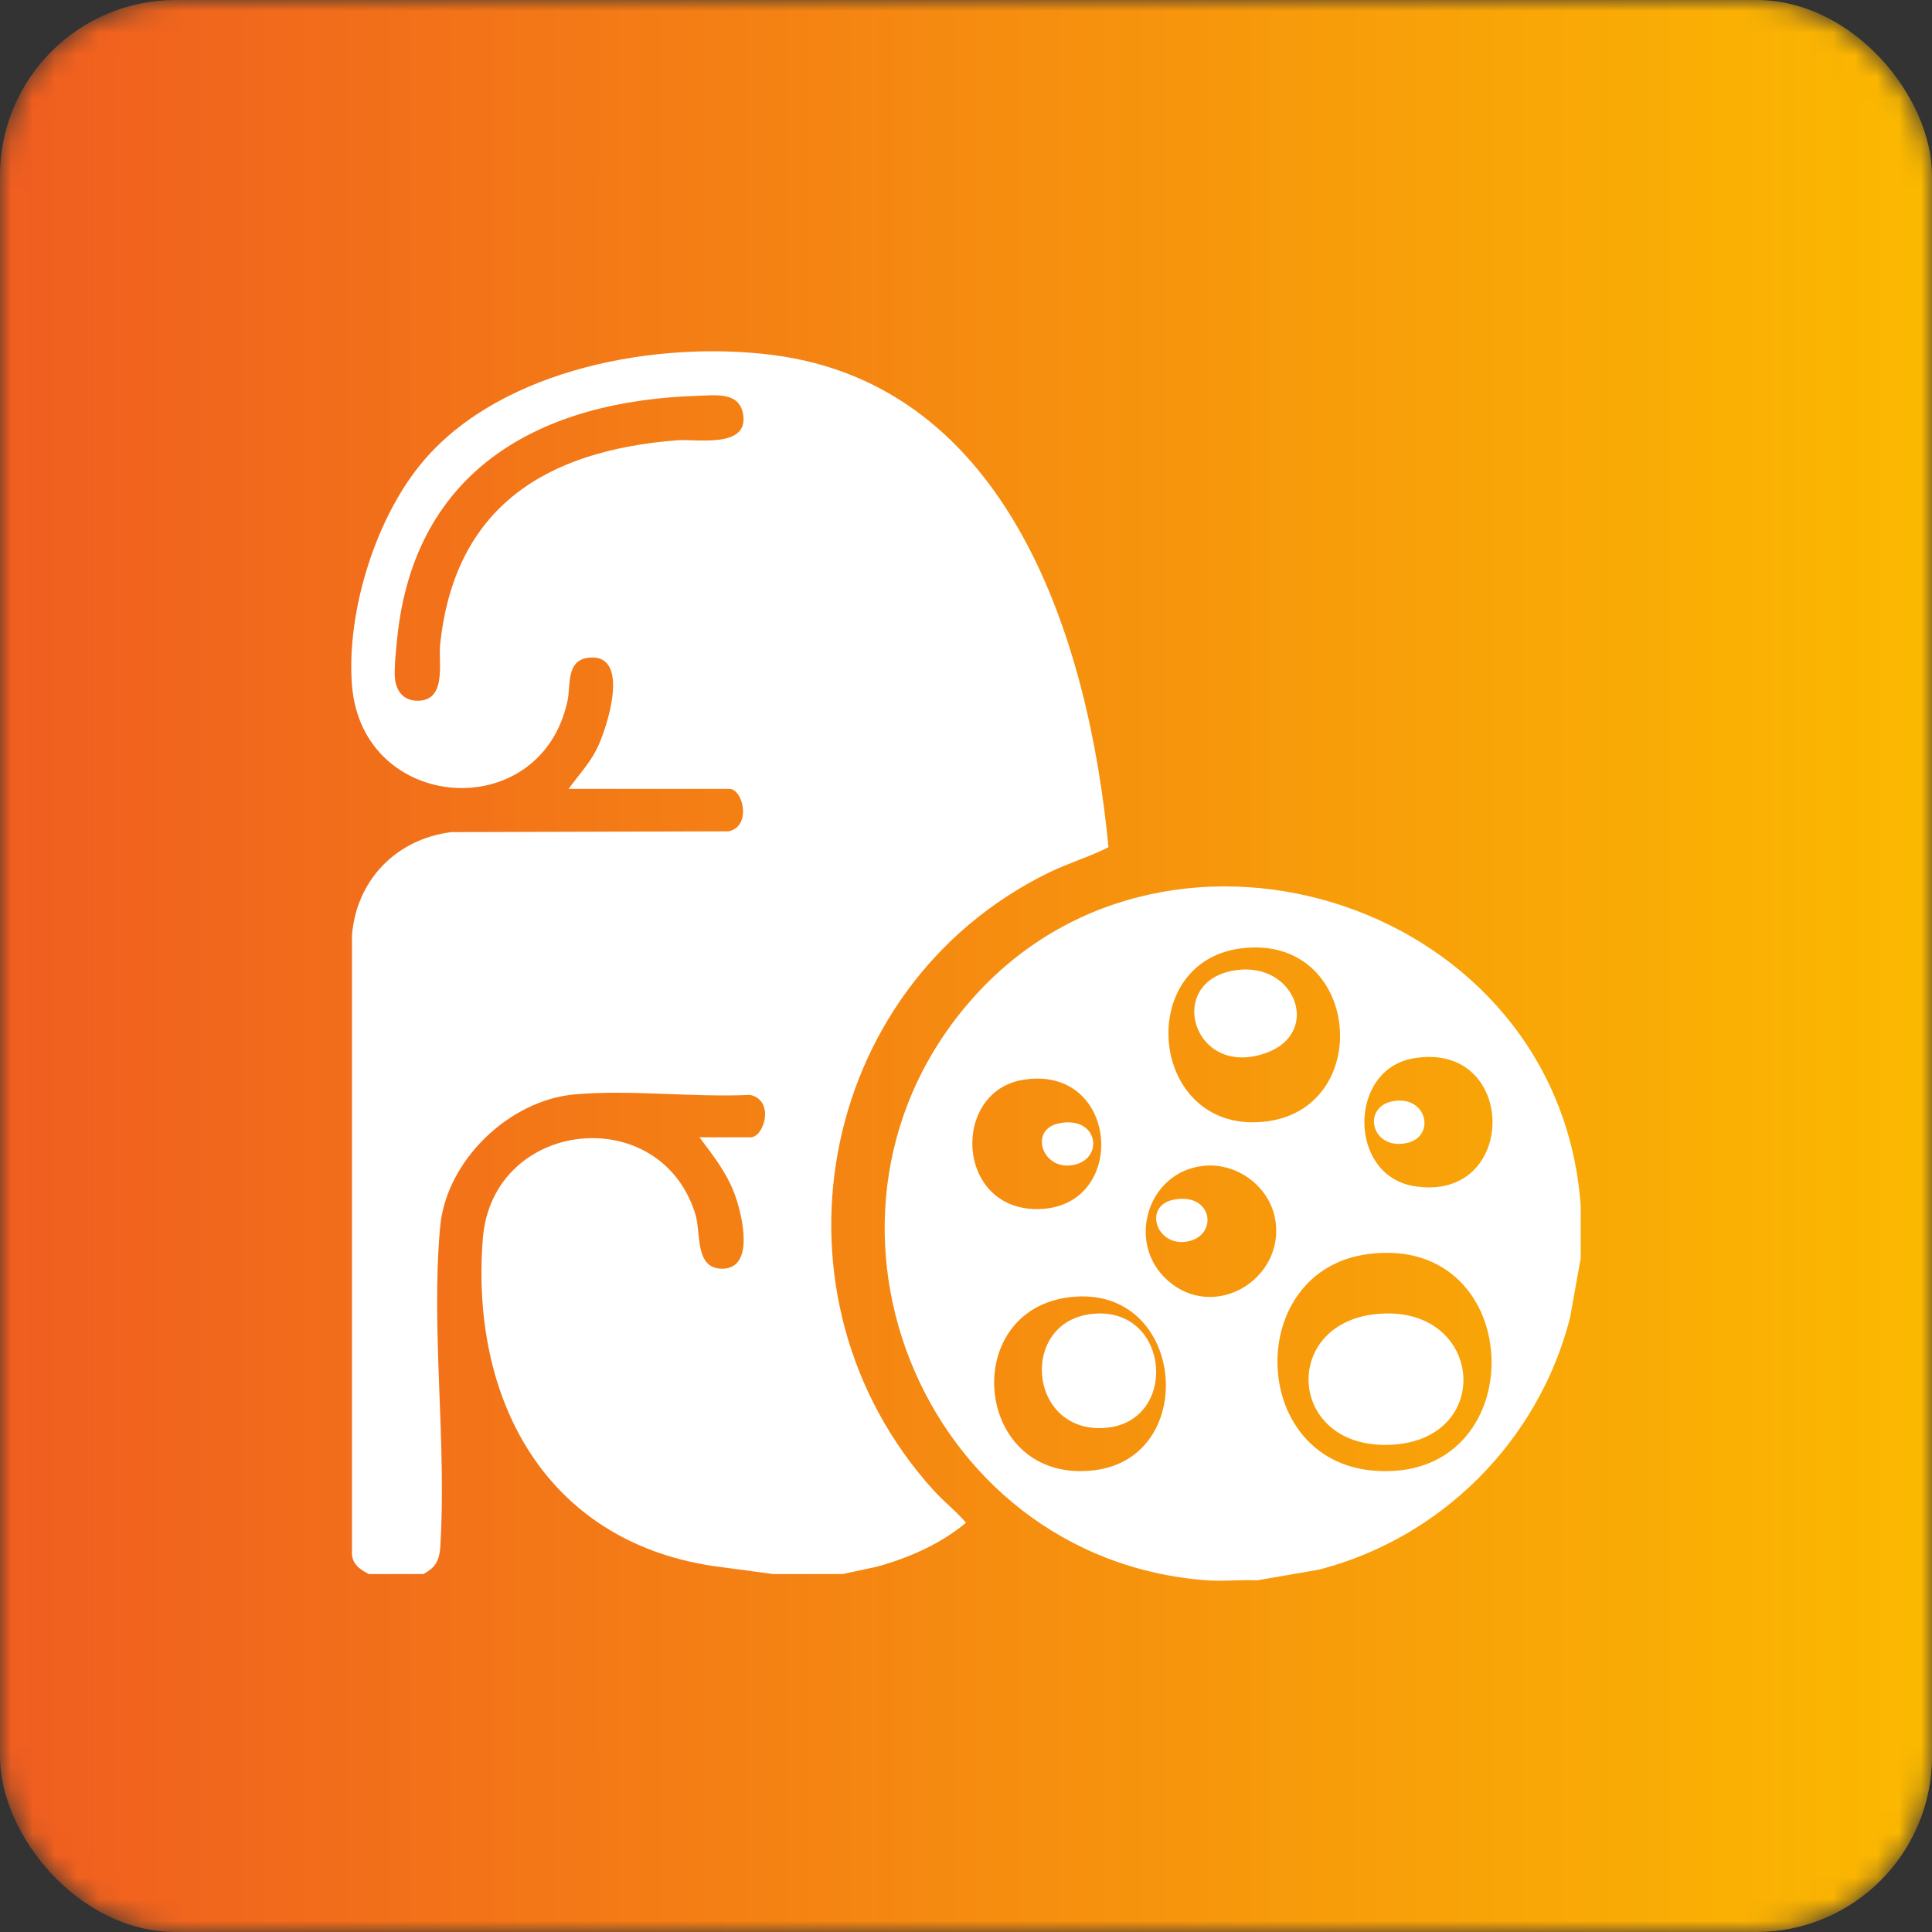
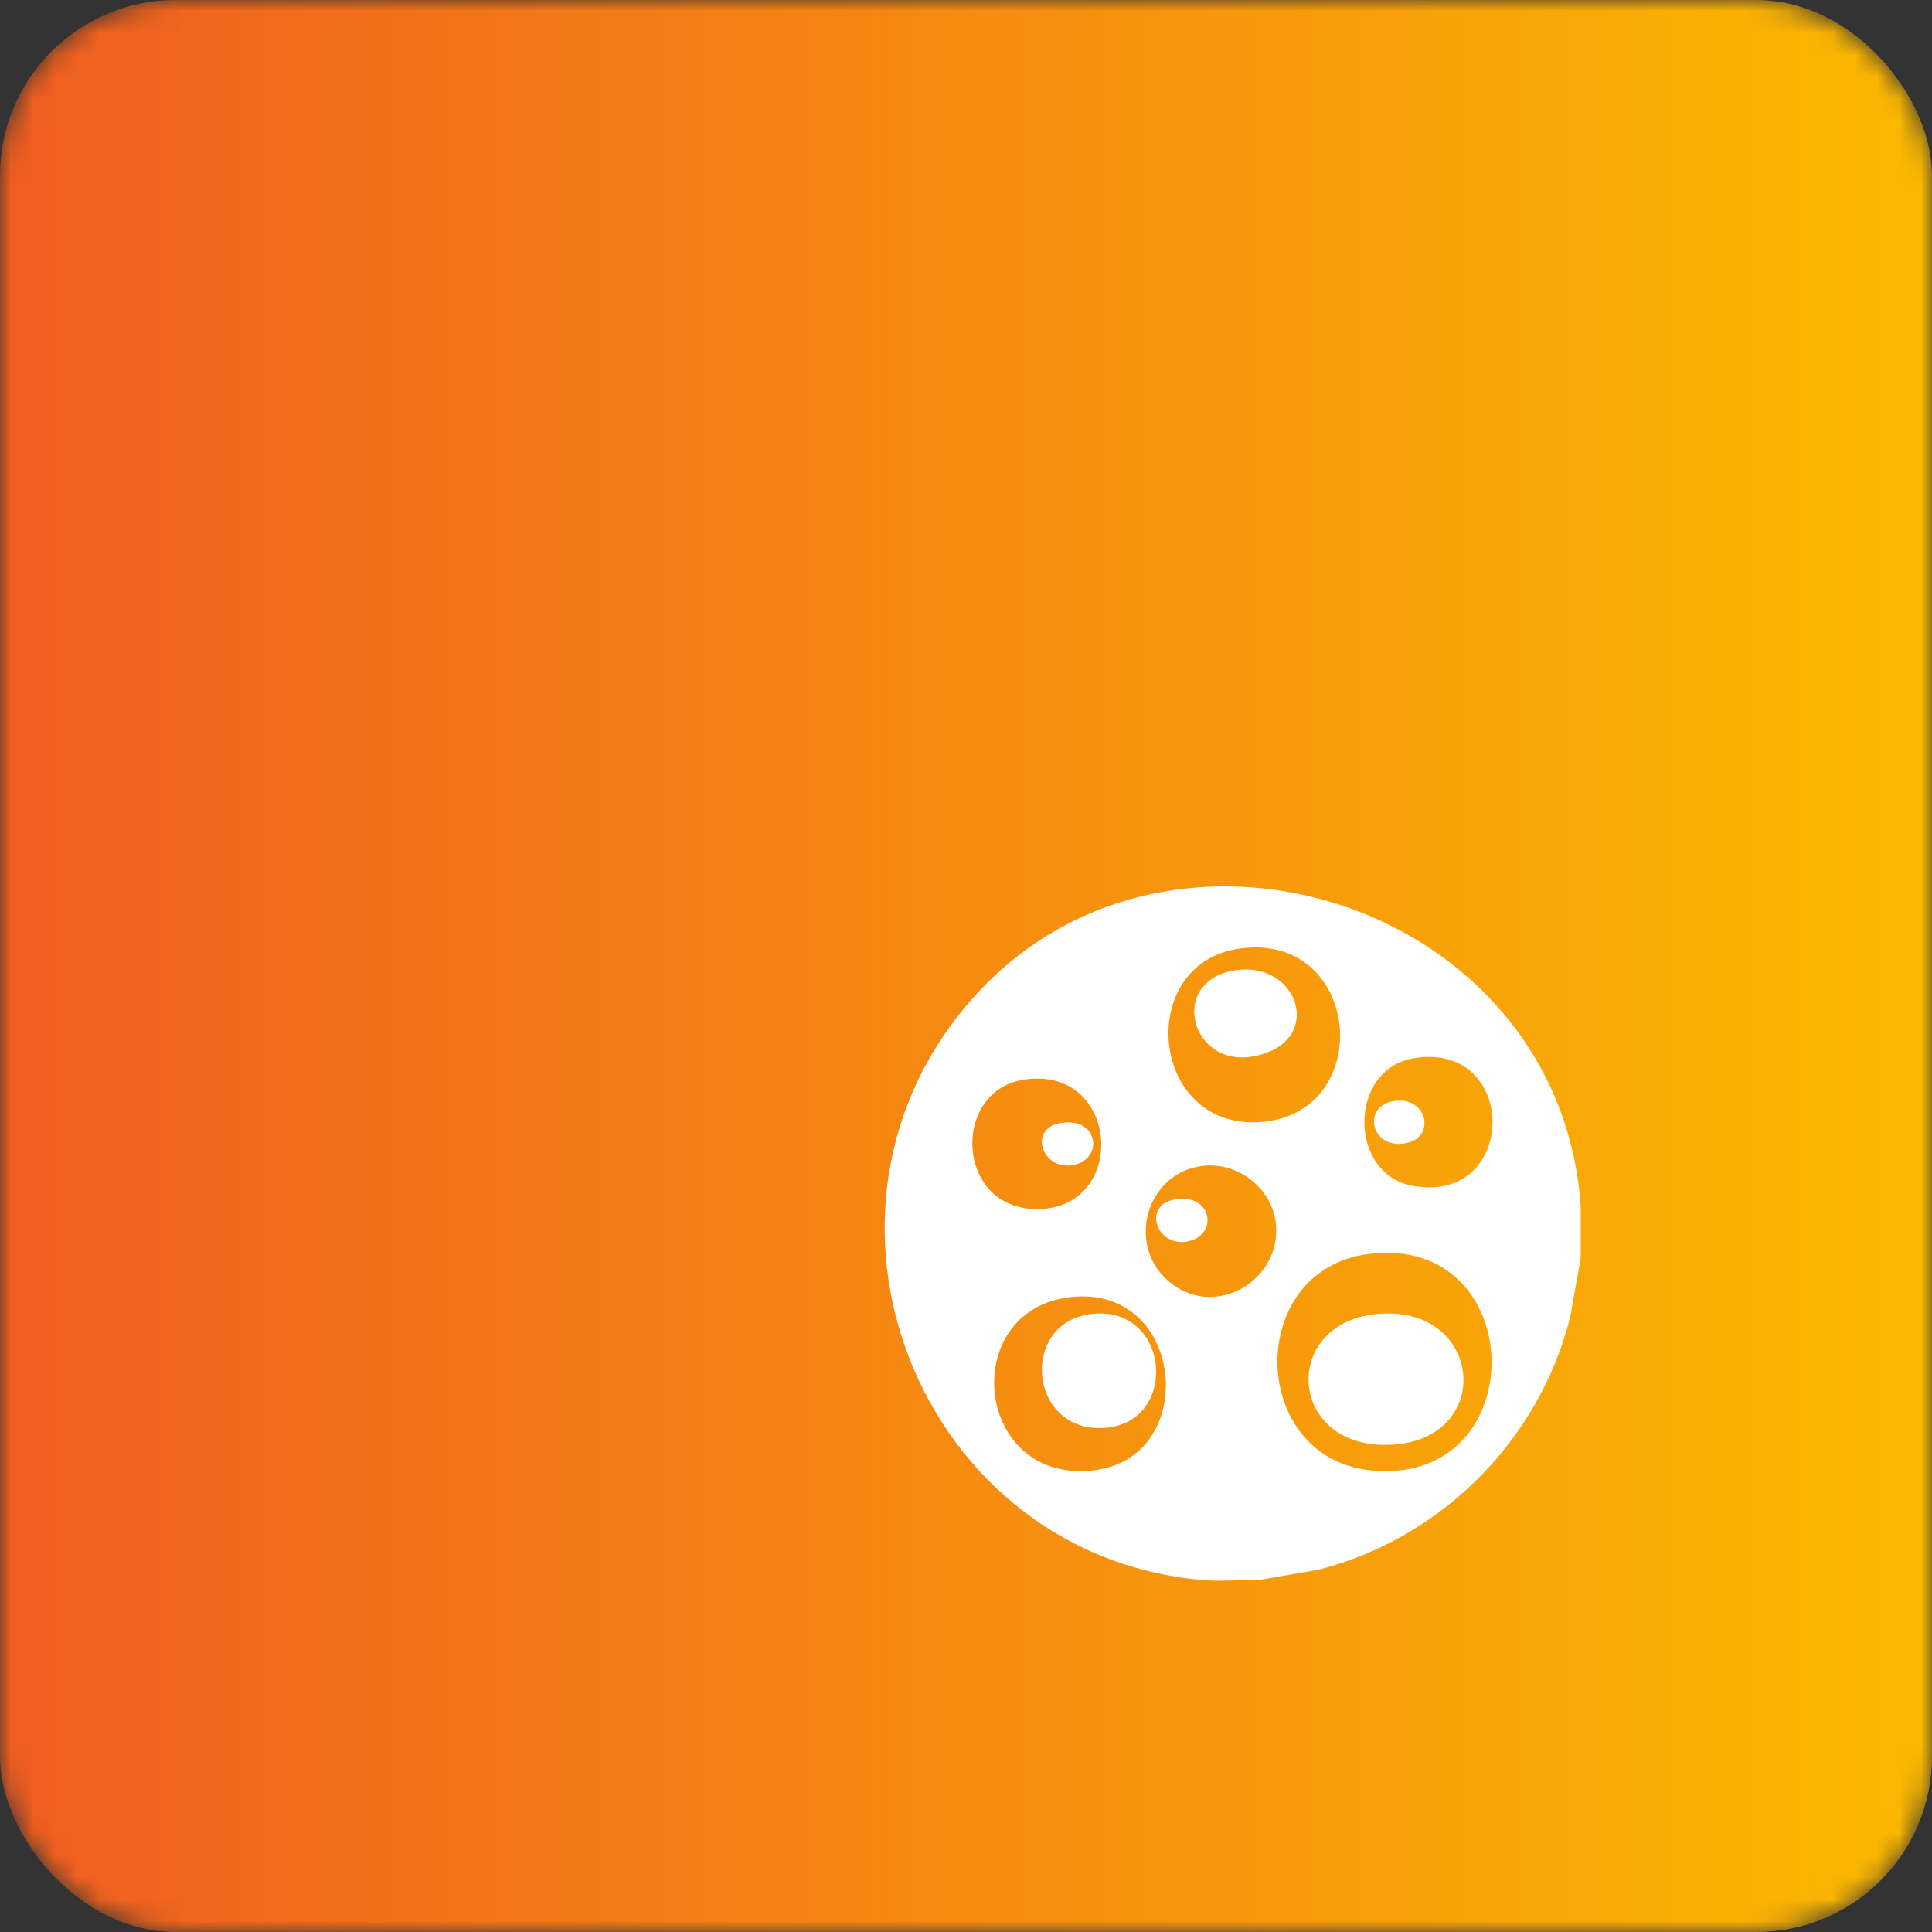
<svg xmlns="http://www.w3.org/2000/svg" width="88" height="88" viewBox="0 0 88 88" fill="none">
  <rect x="0" y="0" width="88" height="88" fill="#333333" stroke="none" />
  <mask id="mask0_1374_1074" style="mask-type:alpha" maskUnits="userSpaceOnUse" x="0" y="0" width="88" height="88">
    <rect width="88" height="88" rx="8" fill="#D9D9D9" />
  </mask>
  <g mask="url(#mask0_1374_1074)">
    <rect width="88" height="88" rx="8" fill="url(#paint0_linear_1374_1074)" />
-     <path d="M38.363 71.696H35.22L32.399 71.318C24.814 70.134 21.418 63.708 21.992 56.42C22.424 50.95 30.081 50.137 31.674 55.306C31.934 56.15 31.633 57.788 32.89 57.788C34.387 57.788 33.808 55.41 33.517 54.544C33.165 53.498 32.509 52.666 31.86 51.803H34.19C34.8 51.803 35.309 50.125 34.167 49.87C31.59 49.995 28.714 49.621 26.171 49.848C23.19 50.114 20.324 52.862 20.048 55.881C19.62 60.539 20.363 65.829 20.048 70.554C19.981 71.154 19.802 71.408 19.289 71.695H16.796C16.365 71.474 16.003 71.214 16.031 70.668V42.613C16.231 40.076 18.052 38.223 20.547 37.902L33.193 37.866C34.247 37.631 33.85 35.932 33.216 35.932H25.899C26.328 35.336 26.846 34.785 27.18 34.12C27.644 33.197 28.763 29.764 26.831 29.956C25.769 30.061 26.003 31.207 25.851 31.917C24.635 37.608 16.487 37.035 16.032 31.208C15.769 27.841 17.134 23.479 19.341 20.931C22.939 16.775 29.919 15.508 35.153 16.163C45.99 17.52 49.597 29.217 50.489 38.59C49.63 39.028 48.641 39.319 47.755 39.755C37.117 44.975 34.558 59.103 42.535 67.894C42.998 68.404 43.554 68.833 43.999 69.359C42.828 70.335 41.391 70.963 39.927 71.365L38.363 71.699V71.696ZM31.837 18.027C24.665 18.236 18.901 21.336 18.096 29.029C18.047 29.494 17.947 30.452 17.987 30.876C18.049 31.541 18.439 31.964 19.124 31.914C20.345 31.827 19.964 30.155 20.048 29.355C20.711 23.057 24.894 20.523 30.826 20.055C31.721 19.983 34.096 20.444 33.85 18.88C33.686 17.842 32.605 18.003 31.839 18.025L31.837 18.027Z" fill="white" />
    <path d="M72 54.917V57.308L71.512 60.026C70.087 65.62 65.656 70.057 60.077 71.495L57.258 71.983C56.513 71.944 55.722 72.037 54.982 71.983C41.867 71.02 35.518 55.084 44.465 45.293C53.412 35.502 71.004 41.161 71.999 54.915L72 54.917ZM56.475 43.205C51.646 43.869 52.354 51.573 57.517 51.099C62.695 50.624 62.006 42.444 56.475 43.205ZM64.385 48.204C61.398 48.712 61.398 53.514 64.385 54.022C69.18 54.838 69.18 47.388 64.385 48.204ZM46.61 49.182C43.327 49.708 43.518 55.072 47.234 55.072C51.424 55.072 51.026 48.474 46.61 49.182ZM54.852 53.099C52.171 53.352 51.195 56.865 53.411 58.505C55.483 60.04 58.373 58.258 58.114 55.745C57.947 54.137 56.428 52.951 54.852 53.099ZM62.328 57.119C56.692 57.844 56.857 66.476 62.519 66.981C69.885 67.641 69.669 56.173 62.328 57.119ZM48.78 59.079C43.605 59.645 44.354 67.612 49.823 66.971C54.675 66.403 53.997 58.508 48.78 59.079Z" fill="white" />
    <path d="M62.663 59.856C67.541 59.346 68.144 65.539 63.404 65.805C58.664 66.071 58.289 60.312 62.663 59.856Z" fill="white" />
    <path d="M56.314 44.187C59.019 43.818 60.194 47.035 57.69 47.953C54.319 49.188 53.003 44.638 56.314 44.187Z" fill="white" />
    <path d="M49.932 59.831C53.328 59.656 53.667 64.802 50.318 65.04C46.757 65.292 46.394 60.012 49.932 59.831Z" fill="white" />
    <path d="M53.46 54.644C55.264 54.294 55.516 56.32 54.047 56.555C52.659 56.779 52.059 54.915 53.46 54.644Z" fill="white" />
    <path d="M48.254 51.162C50.058 50.812 50.31 52.838 48.841 53.073C47.453 53.297 46.853 51.433 48.254 51.162Z" fill="white" />
    <path d="M42.118 51.139C43.971 50.8 44.204 53.197 42.35 53.081C40.957 52.993 41.002 51.343 42.118 51.139Z" fill="white" />
    <path d="M63.438 50.16C65.018 49.867 65.432 51.813 64.027 52.074C62.448 52.367 62.033 50.421 63.438 50.16Z" fill="white" />
  </g>
  <defs>
    <linearGradient id="paint0_linear_1374_1074" x1="0" y1="44" x2="88" y2="44" gradientUnits="userSpaceOnUse">
      <stop stop-color="#F05D20" />
      <stop offset="1" stop-color="#FBB900" />
    </linearGradient>
  </defs>
</svg>